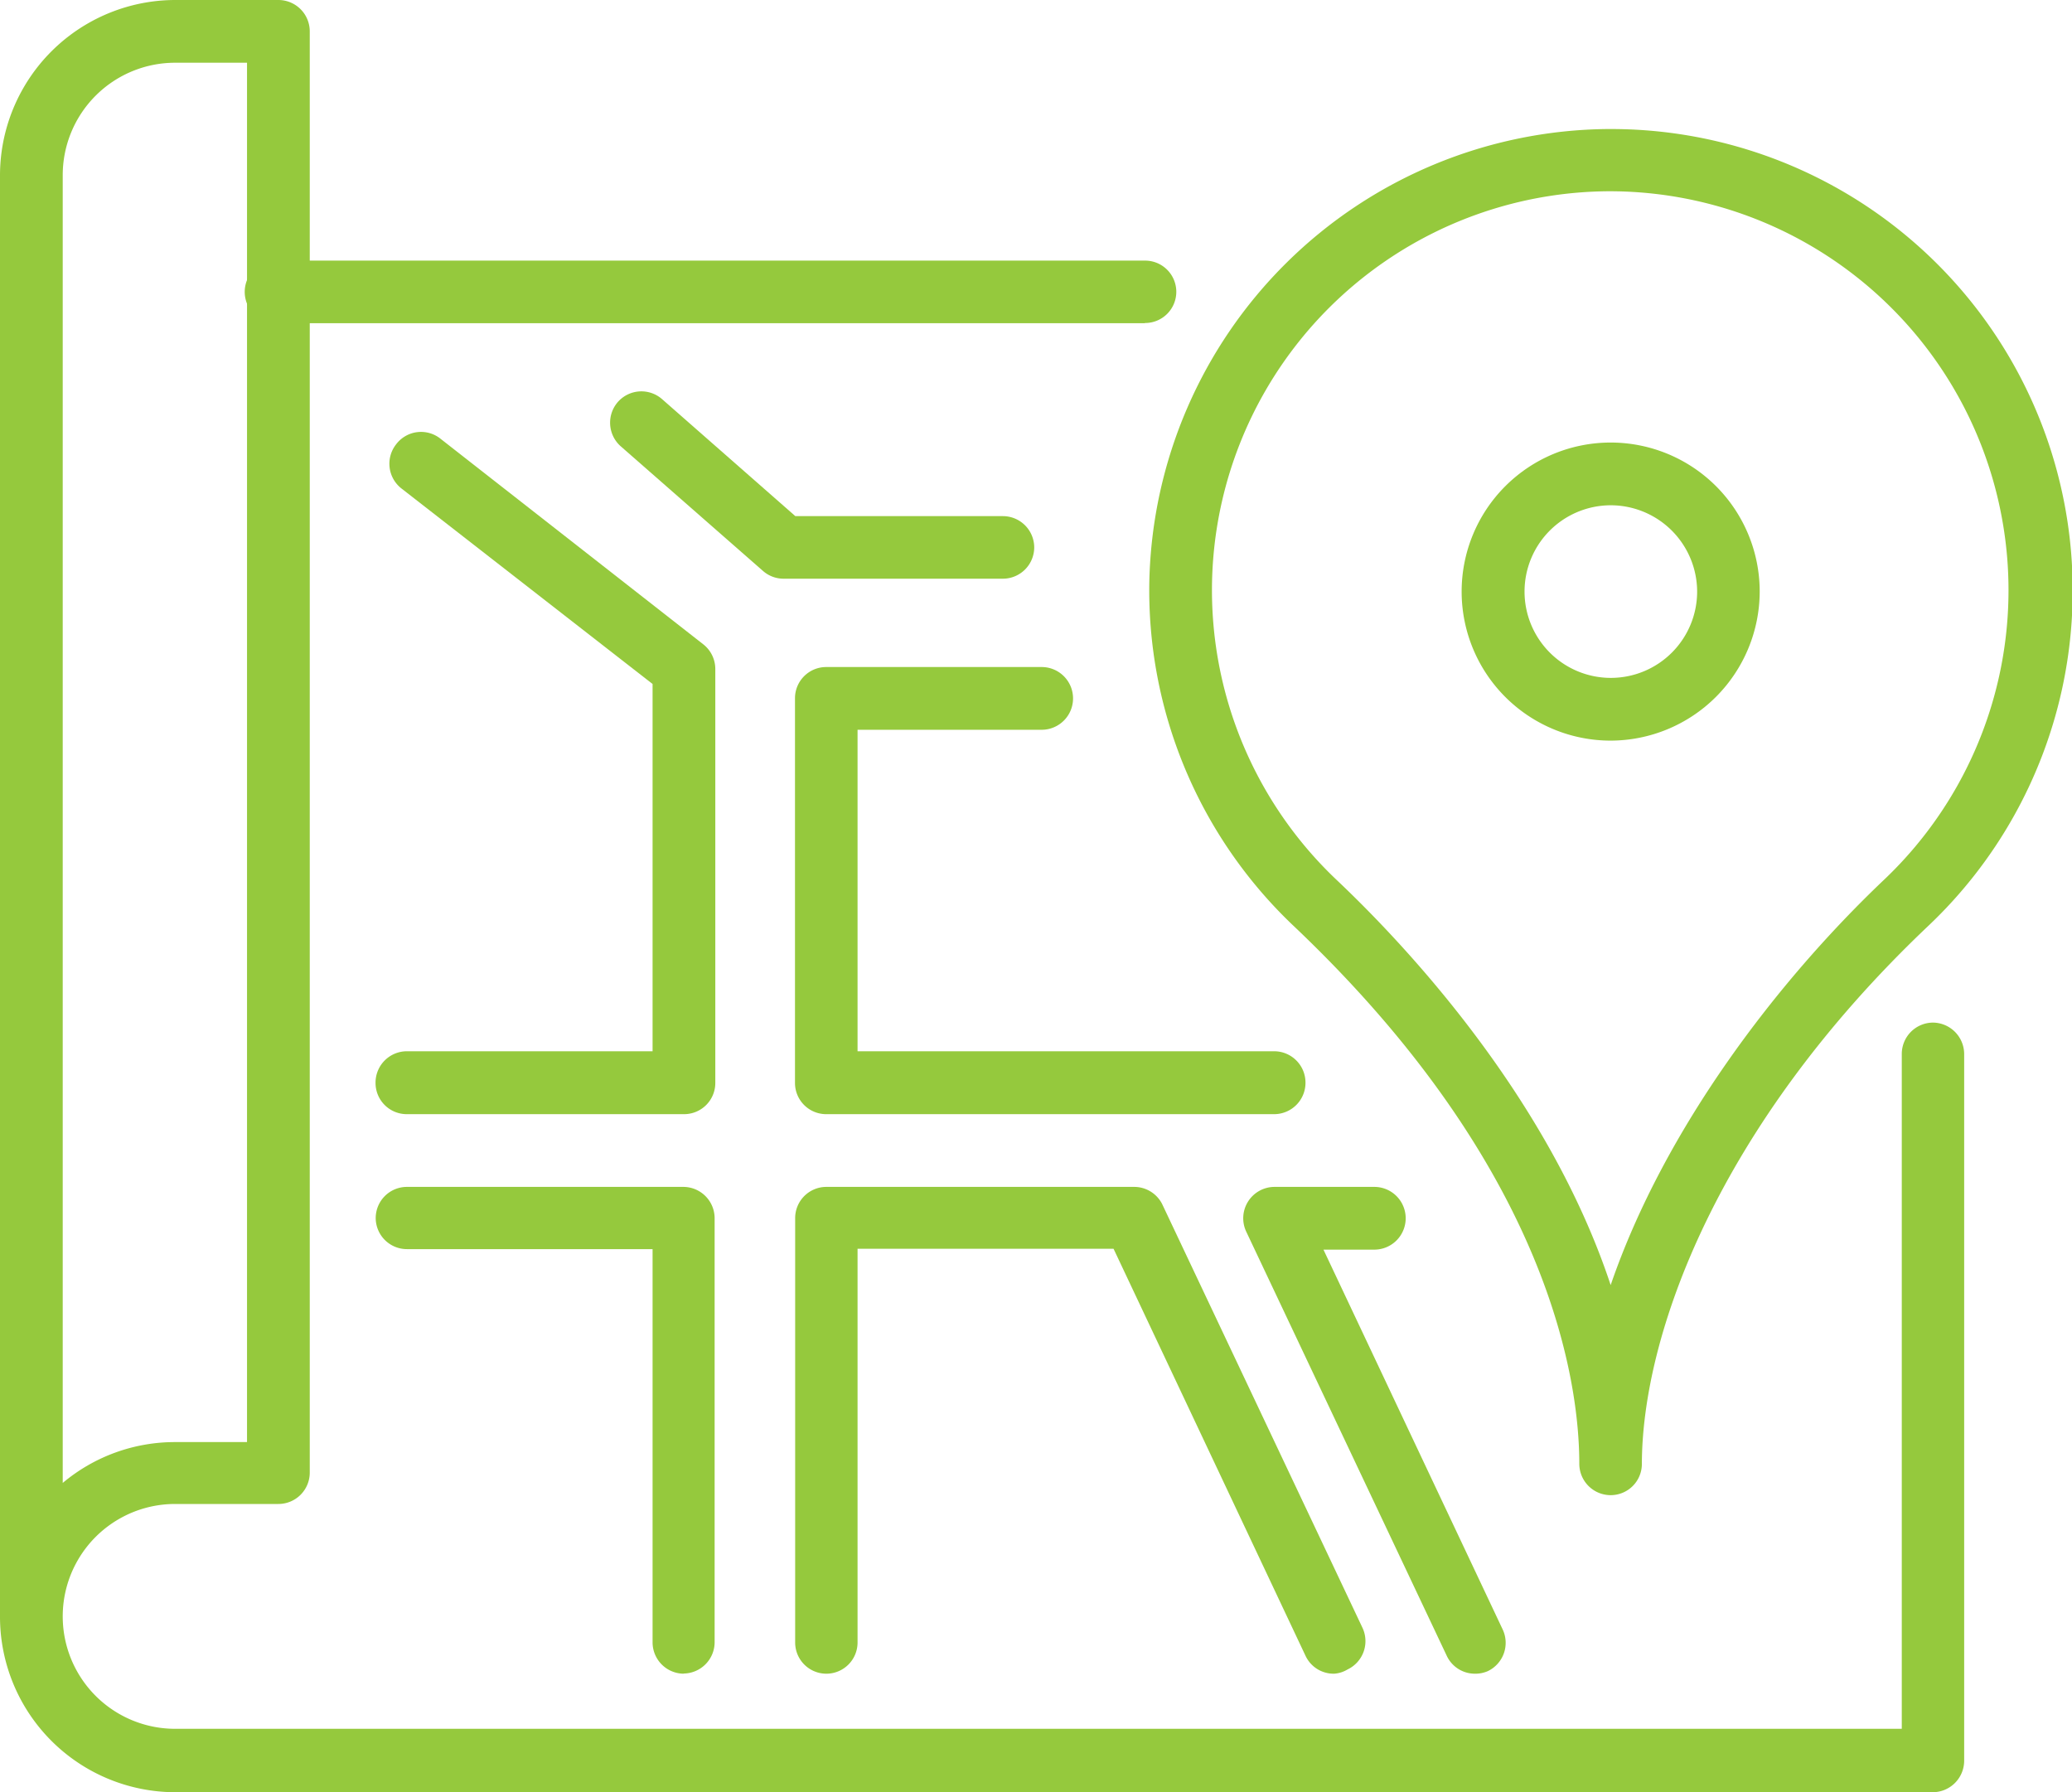
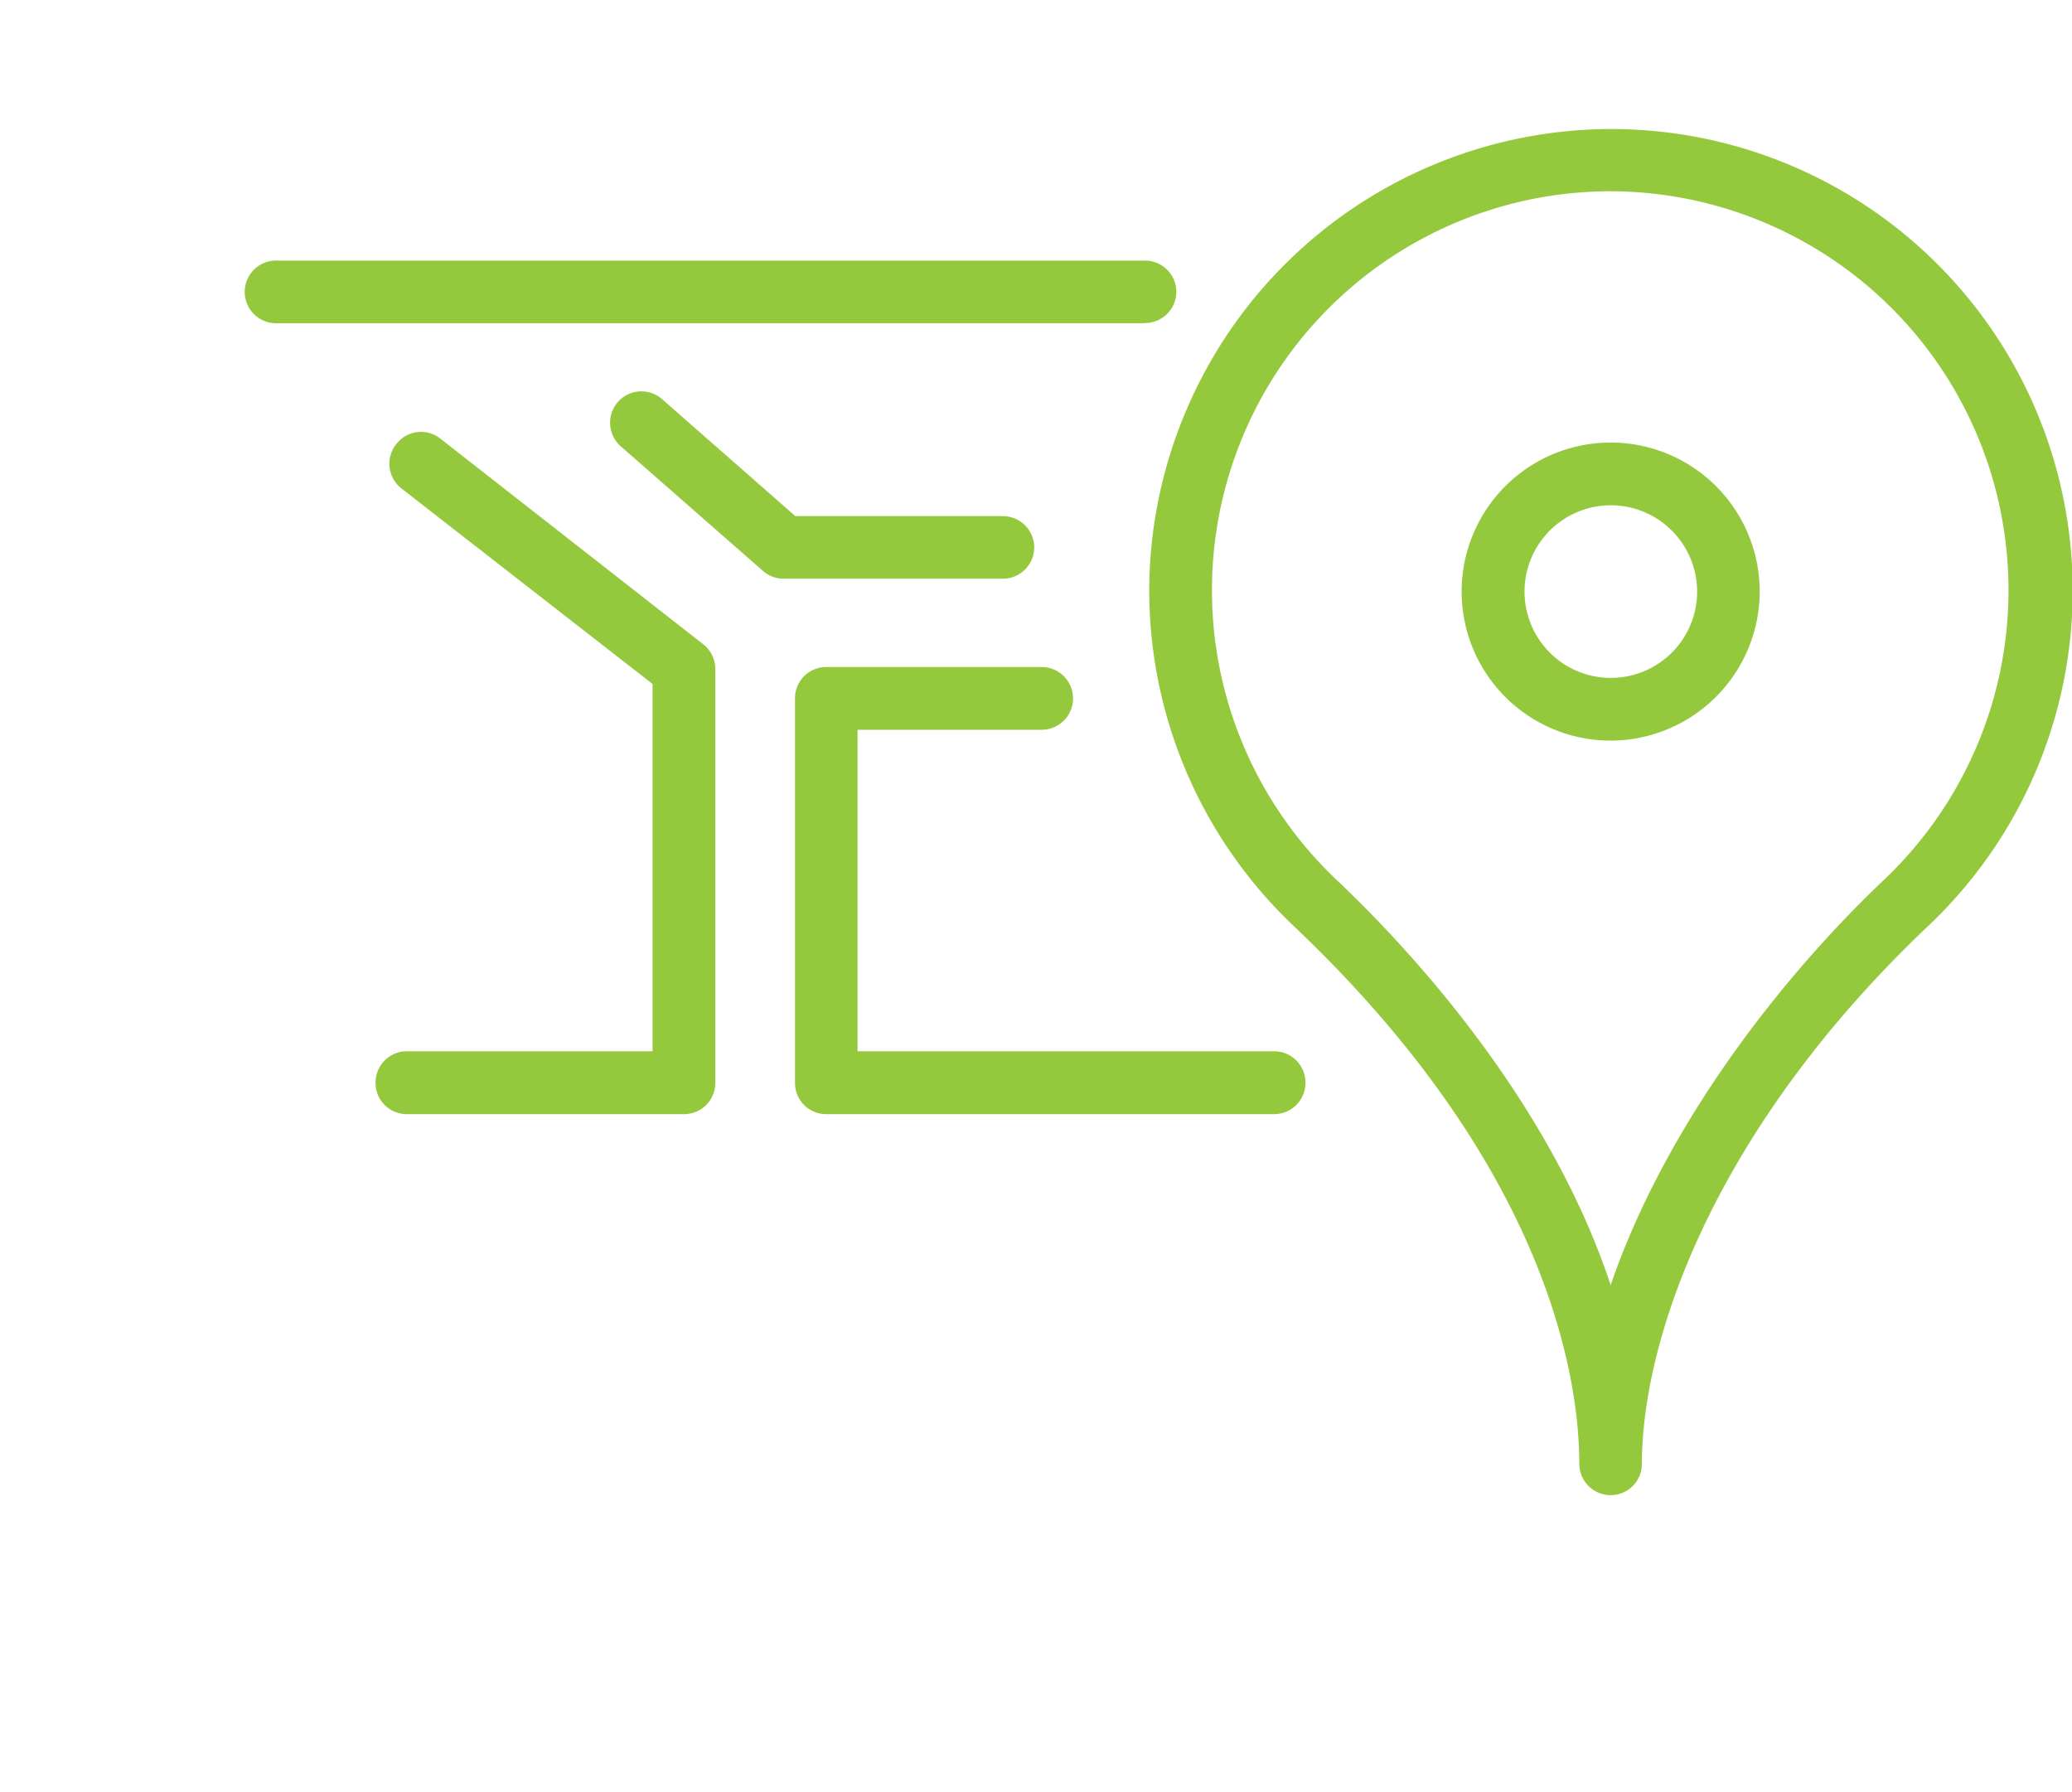
<svg xmlns="http://www.w3.org/2000/svg" id="Layer_1" data-name="Layer 1" viewBox="0 0 122.21 105.7">
  <defs>
    <style>.cls-1{fill:#95c93d;}</style>
  </defs>
  <g id="Group_7466" data-name="Group 7466">
    <g id="Group_7465-2" data-name="Group 7465-2">
      <path id="Path_13941" data-name="Path 13941" class="cls-1" d="M95,88.18a1.85,1.85,0,0,1-1.85-1.85h0v0c0-4.73-1.64-17.31-16.87-31.74a27.27,27.27,0,0,1-8.49-20.34,27.29,27.29,0,0,1,27-26.64H95a27.22,27.22,0,0,1,18.73,47c-12.45,11.8-16.89,24.15-16.89,31.77A1.84,1.84,0,0,1,95,88.18Zm0-76.9h-.17a23.53,23.53,0,0,0-16,40.61C83,55.83,91.35,64.77,95,75.79c3.16-9.21,9.81-17.91,16.13-23.91A23.53,23.53,0,0,0,95,11.28Z" />
      <path id="Path_13942" data-name="Path 13942" class="cls-1" d="M95,43.68a8.79,8.79,0,1,1,8.79-8.79A8.81,8.81,0,0,1,95,43.68ZM95,29.8a5.09,5.09,0,1,0,5.1,5.09A5.1,5.1,0,0,0,95,29.8Z" />
    </g>
  </g>
-   <path id="Path_13943" data-name="Path 13943" class="cls-1" d="M114,105.7H10.33A10.35,10.35,0,0,1,0,95.37v-85A10.35,10.35,0,0,1,10.33,0h6.09a1.85,1.85,0,0,1,1.85,1.85h0v85a1.85,1.85,0,0,1-1.85,1.85H10.33a6.63,6.63,0,1,0,0,13.26H112.17V62.16A1.85,1.85,0,0,1,114,60.31h0a1.86,1.86,0,0,1,1.85,1.85v41.69A1.86,1.86,0,0,1,114,105.7ZM10.33,3.7A6.63,6.63,0,0,0,3.7,10.33V87.46a10.28,10.28,0,0,1,6.63-2.41h4.24V3.7Z" />
-   <path id="Path_13944" data-name="Path 13944" class="cls-1" d="M67.53,19.06H16.42a1.85,1.85,0,1,1,0-3.69H67.53a1.84,1.84,0,0,1,1.85,1.84h0a1.84,1.84,0,0,1-1.85,1.84Z" />
+   <path id="Path_13944" data-name="Path 13944" class="cls-1" d="M67.53,19.06H16.42a1.85,1.85,0,1,1,0-3.69H67.53a1.84,1.84,0,0,1,1.85,1.84h0a1.84,1.84,0,0,1-1.85,1.84" />
  <path id="Path_13945" data-name="Path 13945" class="cls-1" d="M40.34,65.71H24a1.84,1.84,0,0,1-1.85-1.84h0A1.85,1.85,0,0,1,24,62H38.49V40.34L23.68,28.81a1.85,1.85,0,0,1-.32-2.6h0A1.84,1.84,0,0,1,26,25.89h0L41.48,38a1.85,1.85,0,0,1,.71,1.46V63.86a1.84,1.84,0,0,1-1.84,1.85Z" />
-   <path id="Path_13946" data-name="Path 13946" class="cls-1" d="M40.34,98.71a1.85,1.85,0,0,1-1.85-1.85V73.67H24a1.84,1.84,0,0,1-1.84-1.84h0A1.84,1.84,0,0,1,24,70h16.3a1.85,1.85,0,0,1,1.85,1.85h0v25a1.85,1.85,0,0,1-1.85,1.85Z" />
  <path id="Path_13947" data-name="Path 13947" class="cls-1" d="M75.15,65.71H48.73a1.84,1.84,0,0,1-1.84-1.85h0V41.19a1.84,1.84,0,0,1,1.84-1.85H61.44a1.85,1.85,0,1,1,0,3.7H50.58V62H75.15A1.85,1.85,0,0,1,77,63.86h0a1.85,1.85,0,0,1-1.85,1.85Z" />
-   <path id="Path_13948" data-name="Path 13948" class="cls-1" d="M78.69,98.71A1.83,1.83,0,0,1,77,97.65l-11.32-24H50.58V96.86a1.84,1.84,0,0,1-1.84,1.85h0a1.84,1.84,0,0,1-1.84-1.85v-25A1.84,1.84,0,0,1,48.73,70H66.87A1.85,1.85,0,0,1,68.54,71l11.82,25a1.85,1.85,0,0,1-.88,2.46h0A1.75,1.75,0,0,1,78.69,98.71Z" />
-   <path id="Path_13949" data-name="Path 13949" class="cls-1" d="M87,98.71a1.83,1.83,0,0,1-1.67-1.06l-11.82-25A1.85,1.85,0,0,1,75.15,70h5.91a1.85,1.85,0,0,1,1.85,1.85h0a1.85,1.85,0,0,1-1.85,1.85h-3l10.57,22.4a1.85,1.85,0,0,1-.88,2.46h0A1.82,1.82,0,0,1,87,98.71Z" />
  <path id="Path_13950" data-name="Path 13950" class="cls-1" d="M59.16,34.13H46.23A1.83,1.83,0,0,1,45,33.67l-8.39-7.35a1.86,1.86,0,0,1-.17-2.61h0a1.85,1.85,0,0,1,2.61-.17h0l7.86,6.9H59.16A1.85,1.85,0,0,1,61,32.28h0A1.85,1.85,0,0,1,59.16,34.13Z" />
</svg>